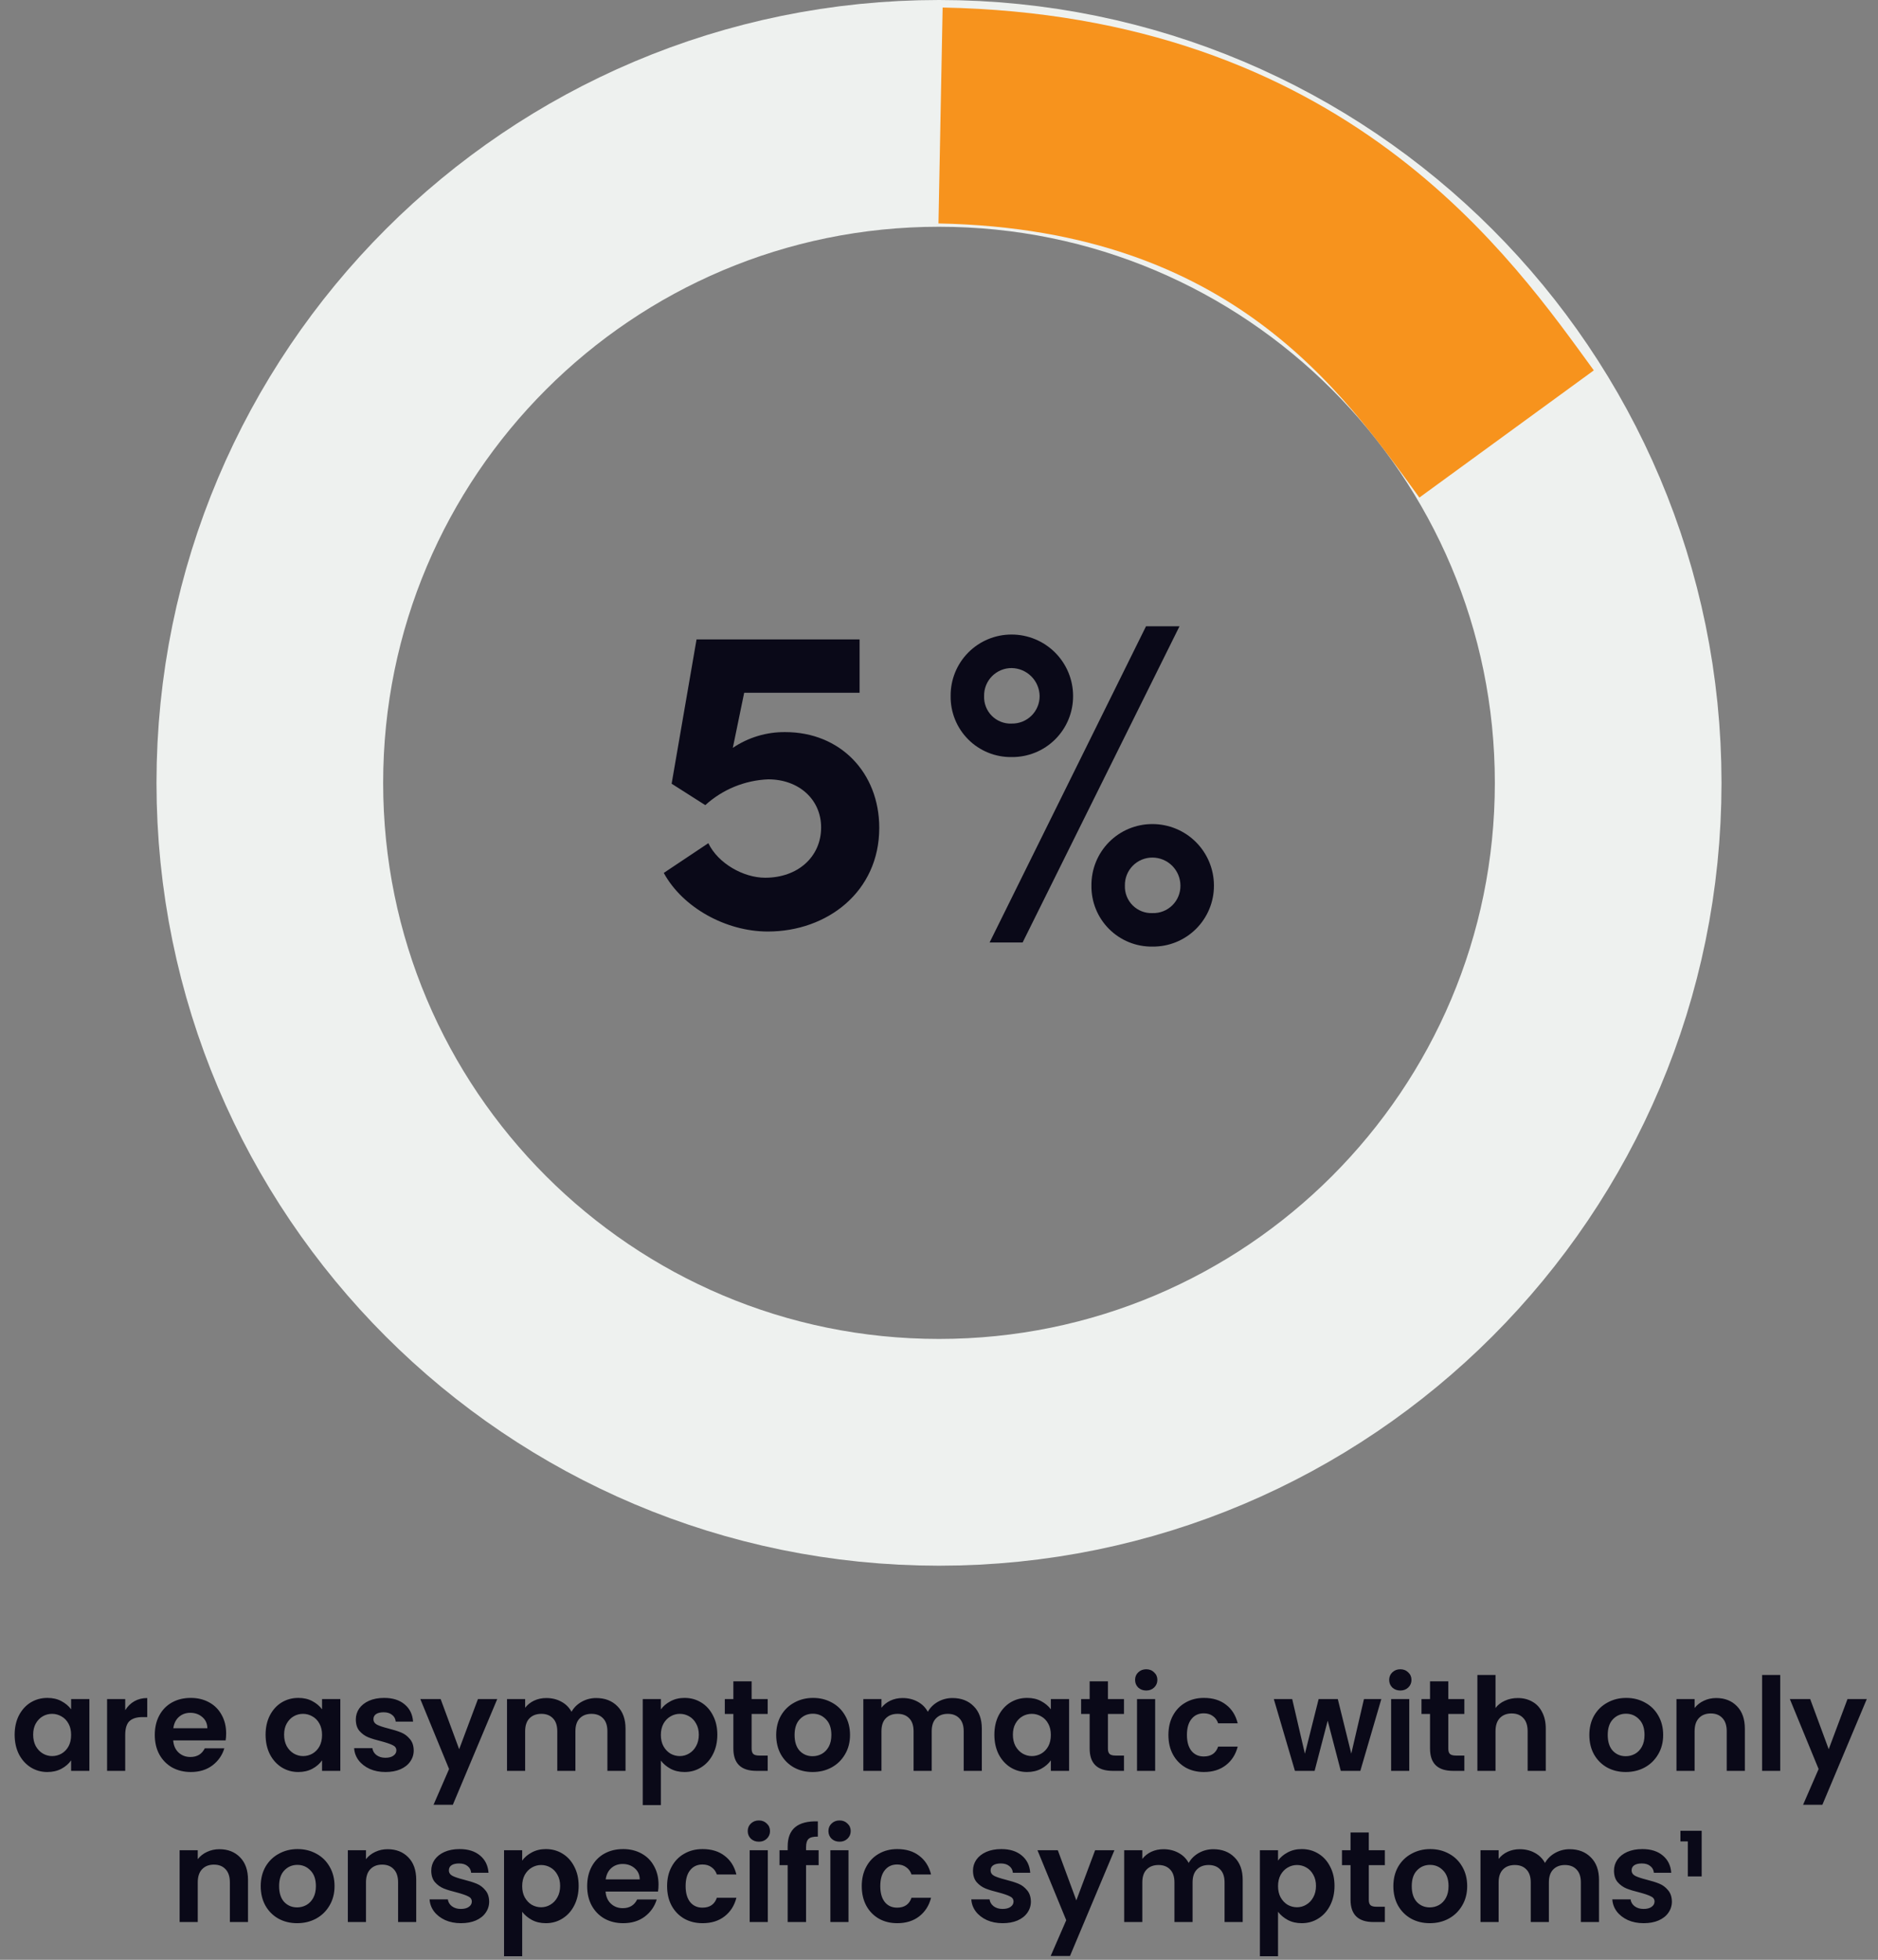
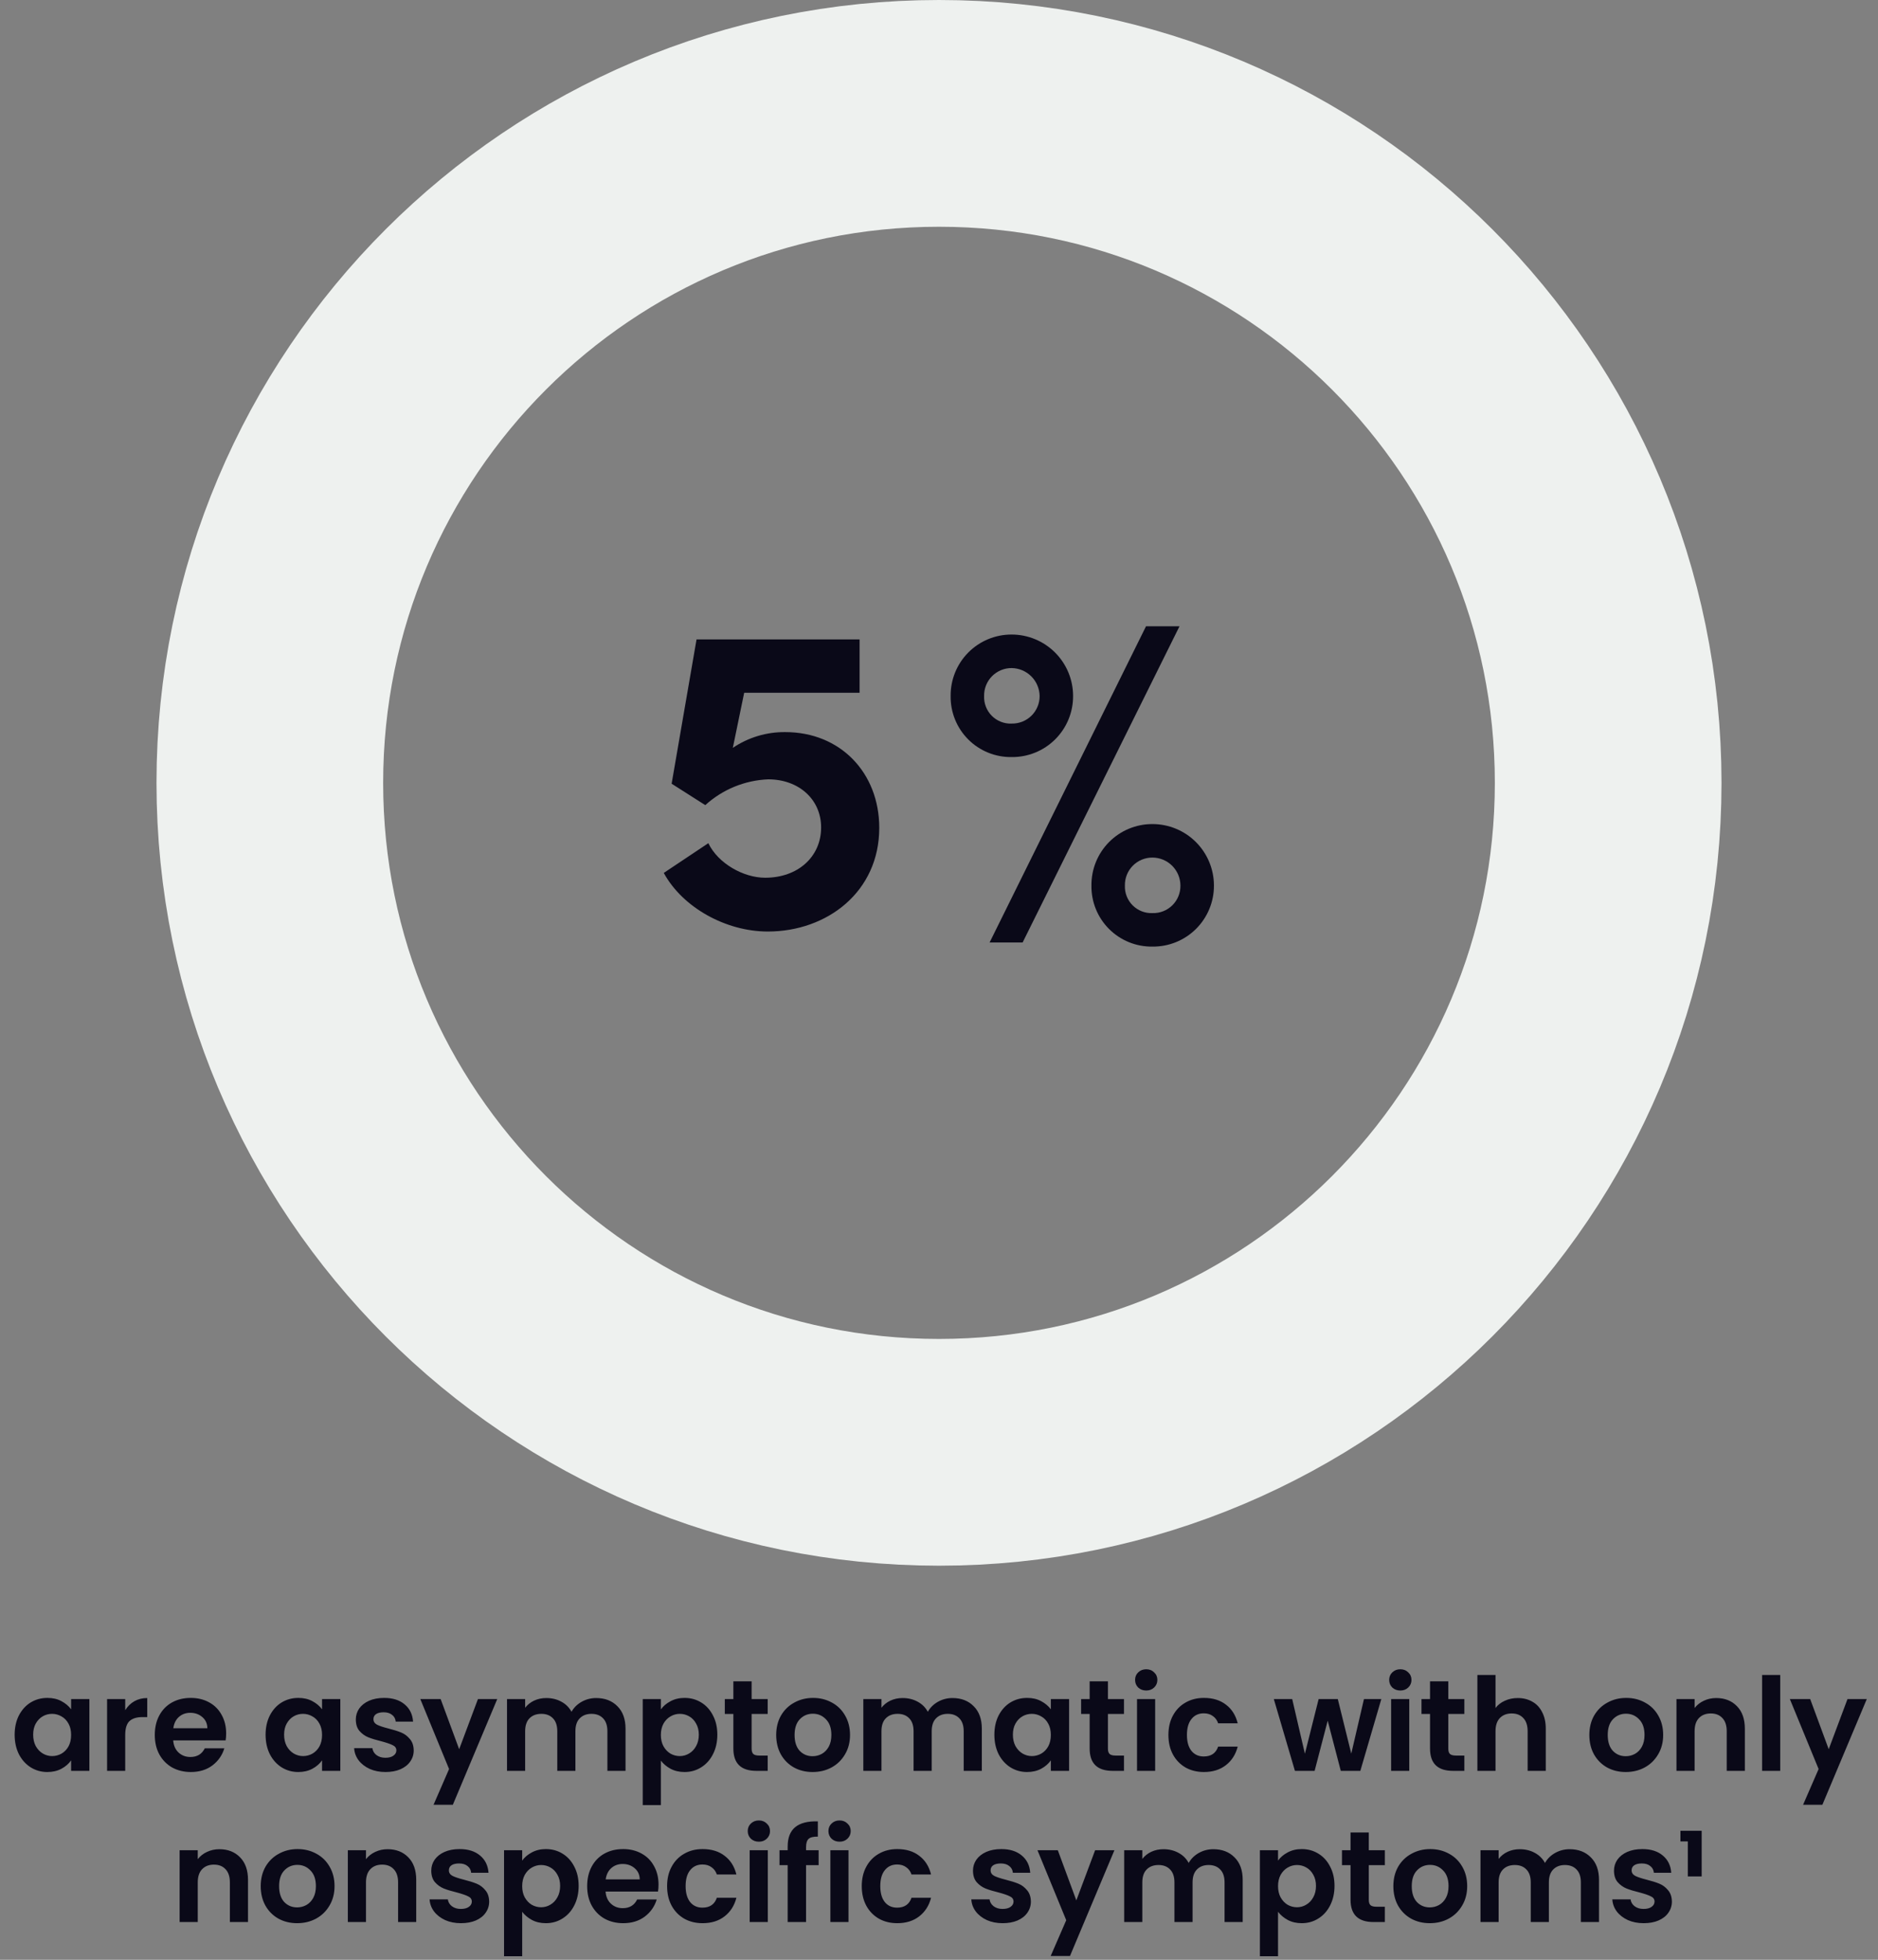
<svg xmlns="http://www.w3.org/2000/svg" width="348" height="363" viewBox="0 0 348 363" fill="none">
  <rect x="0" y="0" width="348" height="363" fill="#808080" stroke="none" />
  <g clip-path="url(#clip0_108_3305)">
    <path d="M174 269C242.483 269 298 213.483 298 145C298 76.517 242.483 21 174 21C105.517 21 50 76.517 50 145C50 213.483 105.517 269 174 269Z" stroke="#EEF1EF" stroke-width="42" />
-     <path d="M174.289 21.391C238.817 22.639 264.597 60.377 279.176 80.381" stroke="#F7931D" stroke-width="40" stroke-miterlimit="10" />
    <path d="M145.515 135.602C142.054 135.564 138.664 136.581 135.795 138.518L137.9 128.312H159.285V118.43H129.072L124.455 145.16L130.692 149.129C133.898 146.215 138.027 144.523 142.356 144.35C148.026 144.35 152.156 148.076 152.156 153.26C152.156 158.687 147.863 162.575 141.788 162.575C137.738 162.575 133.04 159.902 131.258 156.175L123 161.684C126.48 168.083 134.5 172.538 142.275 172.538C153.291 172.538 162.93 165.166 162.93 153.341C162.93 143.135 155.721 135.602 145.515 135.602Z" fill="#0A0918" />
    <path d="M189.497 174.565L218.567 116H212.362L183.377 174.565H189.497ZM187.457 140.225C188.951 140.242 190.432 139.961 191.816 139.4C193.2 138.839 194.458 138.008 195.518 136.956C196.578 135.904 197.418 134.652 197.99 133.272C198.561 131.893 198.853 130.413 198.847 128.92C198.847 125.899 197.647 123.002 195.511 120.866C193.375 118.73 190.478 117.53 187.457 117.53C185.965 117.525 184.486 117.817 183.107 118.389C181.728 118.961 180.476 119.801 179.425 120.861C178.373 121.921 177.543 123.179 176.982 124.563C176.421 125.946 176.141 127.427 176.157 128.92C176.135 130.41 176.413 131.89 176.973 133.271C177.533 134.652 178.364 135.907 179.418 136.961C180.471 138.015 181.726 138.847 183.107 139.408C184.488 139.969 185.967 140.246 187.457 140.225ZM187.457 134.025C186.781 134.052 186.105 133.938 185.475 133.691C184.844 133.444 184.271 133.07 183.792 132.591C183.313 132.112 182.938 131.539 182.691 130.908C182.444 130.277 182.331 129.602 182.357 128.925C182.343 128.247 182.465 127.574 182.715 126.944C182.965 126.314 183.339 125.741 183.814 125.257C184.29 124.774 184.857 124.391 185.483 124.13C186.108 123.87 186.78 123.737 187.457 123.74C188.826 123.759 190.134 124.31 191.103 125.277C192.072 126.244 192.626 127.551 192.647 128.92C192.65 129.598 192.518 130.27 192.257 130.896C191.996 131.522 191.612 132.09 191.128 132.565C190.645 133.04 190.071 133.414 189.44 133.664C188.81 133.914 188.136 134.035 187.457 134.02V134.025ZM213.547 175.33C215.042 175.348 216.524 175.068 217.909 174.508C219.294 173.947 220.554 173.117 221.615 172.065C222.676 171.013 223.517 169.76 224.089 168.38C224.661 166.999 224.953 165.519 224.947 164.025C224.947 162.528 224.652 161.047 224.079 159.664C223.506 158.282 222.666 157.026 221.608 155.968C220.549 154.91 219.292 154.071 217.909 153.499C216.526 152.928 215.044 152.634 213.547 152.635C212.055 152.63 210.576 152.922 209.197 153.494C207.818 154.066 206.566 154.906 205.515 155.966C204.463 157.026 203.633 158.284 203.072 159.668C202.511 161.051 202.231 162.532 202.247 164.025C202.225 165.515 202.503 166.995 203.063 168.376C203.623 169.757 204.454 171.012 205.508 172.066C206.561 173.12 207.816 173.952 209.197 174.513C210.578 175.074 212.057 175.351 213.547 175.33ZM213.547 169.125C212.871 169.152 212.195 169.038 211.565 168.791C210.934 168.544 210.361 168.17 209.882 167.691C209.403 167.212 209.028 166.639 208.781 166.008C208.534 165.377 208.421 164.702 208.447 164.025C208.433 163.347 208.555 162.674 208.805 162.044C209.055 161.414 209.429 160.841 209.904 160.357C210.38 159.874 210.947 159.491 211.573 159.23C212.198 158.97 212.87 158.837 213.547 158.84C214.922 158.844 216.239 159.392 217.211 160.363C218.183 161.334 218.732 162.651 218.737 164.025C218.747 164.705 218.619 165.38 218.361 166.009C218.102 166.639 217.719 167.209 217.234 167.686C216.749 168.162 216.172 168.536 215.538 168.783C214.905 169.031 214.227 169.147 213.547 169.125Z" fill="#0A0918" />
  </g>
  <path d="M2.714 321.304C2.714 319.96 2.978 318.768 3.506 317.728C4.05 316.688 4.778 315.888 5.69 315.328C6.618 314.768 7.65 314.488 8.786 314.488C9.778 314.488 10.642 314.688 11.378 315.088C12.13 315.488 12.73 315.992 13.178 316.6V314.704H16.562V328H13.178V326.056C12.746 326.68 12.146 327.2 11.378 327.616C10.626 328.016 9.754 328.216 8.762 328.216C7.642 328.216 6.618 327.928 5.69 327.352C4.778 326.776 4.05 325.968 3.506 324.928C2.978 323.872 2.714 322.664 2.714 321.304ZM13.178 321.352C13.178 320.536 13.018 319.84 12.698 319.264C12.378 318.672 11.946 318.224 11.402 317.92C10.858 317.6 10.274 317.44 9.65 317.44C9.026 317.44 8.45 317.592 7.922 317.896C7.394 318.2 6.962 318.648 6.626 319.24C6.306 319.816 6.146 320.504 6.146 321.304C6.146 322.104 6.306 322.808 6.626 323.416C6.962 324.008 7.394 324.464 7.922 324.784C8.466 325.104 9.042 325.264 9.65 325.264C10.274 325.264 10.858 325.112 11.402 324.808C11.946 324.488 12.378 324.04 12.698 323.464C13.018 322.872 13.178 322.168 13.178 321.352ZM23.203 316.768C23.636 316.064 24.195 315.512 24.884 315.112C25.587 314.712 26.387 314.512 27.284 314.512V318.04H26.395C25.34 318.04 24.54 318.288 23.995 318.784C23.468 319.28 23.203 320.144 23.203 321.376V328H19.843V314.704H23.203V316.768ZM41.907 321.064C41.907 321.544 41.875 321.976 41.811 322.36H32.091C32.171 323.32 32.507 324.072 33.099 324.616C33.691 325.16 34.419 325.432 35.283 325.432C36.531 325.432 37.419 324.896 37.947 323.824H41.571C41.187 325.104 40.451 326.16 39.363 326.992C38.275 327.808 36.939 328.216 35.355 328.216C34.075 328.216 32.923 327.936 31.899 327.376C30.891 326.8 30.099 325.992 29.523 324.952C28.963 323.912 28.683 322.712 28.683 321.352C28.683 319.976 28.963 318.768 29.523 317.728C30.083 316.688 30.867 315.888 31.875 315.328C32.883 314.768 34.043 314.488 35.355 314.488C36.619 314.488 37.747 314.76 38.739 315.304C39.747 315.848 40.523 316.624 41.067 317.632C41.627 318.624 41.907 319.768 41.907 321.064ZM38.427 320.104C38.411 319.24 38.099 318.552 37.491 318.04C36.883 317.512 36.139 317.248 35.259 317.248C34.427 317.248 33.723 317.504 33.147 318.016C32.587 318.512 32.243 319.208 32.115 320.104H38.427ZM49.214 321.304C49.214 319.96 49.478 318.768 50.006 317.728C50.55 316.688 51.278 315.888 52.19 315.328C53.118 314.768 54.15 314.488 55.286 314.488C56.278 314.488 57.142 314.688 57.878 315.088C58.63 315.488 59.23 315.992 59.678 316.6V314.704H63.062V328H59.678V326.056C59.246 326.68 58.646 327.2 57.878 327.616C57.126 328.016 56.254 328.216 55.262 328.216C54.142 328.216 53.118 327.928 52.19 327.352C51.278 326.776 50.55 325.968 50.006 324.928C49.478 323.872 49.214 322.664 49.214 321.304ZM59.678 321.352C59.678 320.536 59.518 319.84 59.198 319.264C58.878 318.672 58.446 318.224 57.902 317.92C57.358 317.6 56.774 317.44 56.15 317.44C55.526 317.44 54.95 317.592 54.422 317.896C53.894 318.2 53.462 318.648 53.126 319.24C52.806 319.816 52.646 320.504 52.646 321.304C52.646 322.104 52.806 322.808 53.126 323.416C53.462 324.008 53.894 324.464 54.422 324.784C54.966 325.104 55.542 325.264 56.15 325.264C56.774 325.264 57.358 325.112 57.902 324.808C58.446 324.488 58.878 324.04 59.198 323.464C59.518 322.872 59.678 322.168 59.678 321.352ZM71.431 328.216C70.344 328.216 69.368 328.024 68.504 327.64C67.639 327.24 66.951 326.704 66.439 326.032C65.944 325.36 65.671 324.616 65.624 323.8H69.007C69.072 324.312 69.32 324.736 69.751 325.072C70.2 325.408 70.751 325.576 71.407 325.576C72.047 325.576 72.543 325.448 72.895 325.192C73.263 324.936 73.448 324.608 73.448 324.208C73.448 323.776 73.224 323.456 72.775 323.248C72.344 323.024 71.647 322.784 70.688 322.528C69.695 322.288 68.879 322.04 68.24 321.784C67.615 321.528 67.072 321.136 66.608 320.608C66.159 320.08 65.936 319.368 65.936 318.472C65.936 317.736 66.144 317.064 66.559 316.456C66.992 315.848 67.6 315.368 68.383 315.016C69.183 314.664 70.12 314.488 71.192 314.488C72.775 314.488 74.04 314.888 74.984 315.688C75.927 316.472 76.448 317.536 76.543 318.88H73.328C73.279 318.352 73.055 317.936 72.656 317.632C72.272 317.312 71.751 317.152 71.096 317.152C70.487 317.152 70.016 317.264 69.68 317.488C69.359 317.712 69.2 318.024 69.2 318.424C69.2 318.872 69.424 319.216 69.871 319.456C70.32 319.68 71.016 319.912 71.96 320.152C72.919 320.392 73.712 320.64 74.335 320.896C74.96 321.152 75.496 321.552 75.944 322.096C76.407 322.624 76.647 323.328 76.663 324.208C76.663 324.976 76.448 325.664 76.016 326.272C75.6 326.88 74.992 327.36 74.192 327.712C73.407 328.048 72.487 328.216 71.431 328.216ZM92.142 314.704L83.91 334.288H80.334L83.214 327.664L77.886 314.704H81.654L85.086 323.992L88.566 314.704H92.142ZM110.465 314.512C112.097 314.512 113.409 315.016 114.401 316.024C115.409 317.016 115.913 318.408 115.913 320.2V328H112.553V320.656C112.553 319.616 112.289 318.824 111.761 318.28C111.233 317.72 110.513 317.44 109.601 317.44C108.689 317.44 107.961 317.72 107.417 318.28C106.889 318.824 106.625 319.616 106.625 320.656V328H103.265V320.656C103.265 319.616 103.001 318.824 102.473 318.28C101.945 317.72 101.225 317.44 100.313 317.44C99.385 317.44 98.649 317.72 98.105 318.28C97.577 318.824 97.313 319.616 97.313 320.656V328H93.953V314.704H97.313V316.312C97.745 315.752 98.297 315.312 98.969 314.992C99.657 314.672 100.409 314.512 101.225 314.512C102.265 314.512 103.193 314.736 104.009 315.184C104.825 315.616 105.457 316.24 105.905 317.056C106.337 316.288 106.961 315.672 107.777 315.208C108.609 314.744 109.505 314.512 110.465 314.512ZM122.461 316.624C122.893 316.016 123.485 315.512 124.237 315.112C125.005 314.696 125.877 314.488 126.853 314.488C127.989 314.488 129.013 314.768 129.925 315.328C130.853 315.888 131.581 316.688 132.109 317.728C132.653 318.752 132.925 319.944 132.925 321.304C132.925 322.664 132.653 323.872 132.109 324.928C131.581 325.968 130.853 326.776 129.925 327.352C129.013 327.928 127.989 328.216 126.853 328.216C125.877 328.216 125.013 328.016 124.261 327.616C123.525 327.216 122.925 326.712 122.461 326.104V334.336H119.101V314.704H122.461V316.624ZM129.493 321.304C129.493 320.504 129.325 319.816 128.989 319.24C128.669 318.648 128.237 318.2 127.693 317.896C127.165 317.592 126.589 317.44 125.965 317.44C125.357 317.44 124.781 317.6 124.237 317.92C123.709 318.224 123.277 318.672 122.941 319.264C122.621 319.856 122.461 320.552 122.461 321.352C122.461 322.152 122.621 322.848 122.941 323.44C123.277 324.032 123.709 324.488 124.237 324.808C124.781 325.112 125.357 325.264 125.965 325.264C126.589 325.264 127.165 325.104 127.693 324.784C128.237 324.464 128.669 324.008 128.989 323.416C129.325 322.824 129.493 322.12 129.493 321.304ZM139.279 317.464V323.896C139.279 324.344 139.383 324.672 139.591 324.88C139.815 325.072 140.183 325.168 140.695 325.168H142.255V328H140.143C137.311 328 135.895 326.624 135.895 323.872V317.464H134.311V314.704H135.895V311.416H139.279V314.704H142.255V317.464H139.279ZM150.576 328.216C149.296 328.216 148.144 327.936 147.12 327.376C146.096 326.8 145.288 325.992 144.696 324.952C144.12 323.912 143.832 322.712 143.832 321.352C143.832 319.992 144.128 318.792 144.72 317.752C145.328 316.712 146.152 315.912 147.192 315.352C148.232 314.776 149.392 314.488 150.672 314.488C151.952 314.488 153.112 314.776 154.152 315.352C155.192 315.912 156.008 316.712 156.6 317.752C157.208 318.792 157.512 319.992 157.512 321.352C157.512 322.712 157.2 323.912 156.576 324.952C155.968 325.992 155.136 326.8 154.08 327.376C153.04 327.936 151.872 328.216 150.576 328.216ZM150.576 325.288C151.184 325.288 151.752 325.144 152.28 324.856C152.824 324.552 153.256 324.104 153.576 323.512C153.896 322.92 154.056 322.2 154.056 321.352C154.056 320.088 153.72 319.12 153.048 318.448C152.392 317.76 151.584 317.416 150.624 317.416C149.664 317.416 148.856 317.76 148.2 318.448C147.56 319.12 147.24 320.088 147.24 321.352C147.24 322.616 147.552 323.592 148.176 324.28C148.816 324.952 149.616 325.288 150.576 325.288ZM176.488 314.512C178.12 314.512 179.432 315.016 180.424 316.024C181.432 317.016 181.936 318.408 181.936 320.2V328H178.576V320.656C178.576 319.616 178.312 318.824 177.784 318.28C177.256 317.72 176.536 317.44 175.624 317.44C174.712 317.44 173.984 317.72 173.44 318.28C172.912 318.824 172.648 319.616 172.648 320.656V328H169.288V320.656C169.288 319.616 169.024 318.824 168.496 318.28C167.968 317.72 167.248 317.44 166.336 317.44C165.408 317.44 164.672 317.72 164.128 318.28C163.6 318.824 163.336 319.616 163.336 320.656V328H159.976V314.704H163.336V316.312C163.768 315.752 164.32 315.312 164.992 314.992C165.68 314.672 166.432 314.512 167.248 314.512C168.288 314.512 169.216 314.736 170.032 315.184C170.848 315.616 171.48 316.24 171.928 317.056C172.36 316.288 172.984 315.672 173.8 315.208C174.632 314.744 175.528 314.512 176.488 314.512ZM184.261 321.304C184.261 319.96 184.525 318.768 185.053 317.728C185.597 316.688 186.325 315.888 187.237 315.328C188.165 314.768 189.197 314.488 190.333 314.488C191.325 314.488 192.189 314.688 192.925 315.088C193.677 315.488 194.277 315.992 194.725 316.6V314.704H198.109V328H194.725V326.056C194.293 326.68 193.693 327.2 192.925 327.616C192.173 328.016 191.301 328.216 190.309 328.216C189.189 328.216 188.165 327.928 187.237 327.352C186.325 326.776 185.597 325.968 185.053 324.928C184.525 323.872 184.261 322.664 184.261 321.304ZM194.725 321.352C194.725 320.536 194.565 319.84 194.245 319.264C193.925 318.672 193.493 318.224 192.949 317.92C192.405 317.6 191.821 317.44 191.197 317.44C190.573 317.44 189.997 317.592 189.469 317.896C188.941 318.2 188.509 318.648 188.173 319.24C187.853 319.816 187.693 320.504 187.693 321.304C187.693 322.104 187.853 322.808 188.173 323.416C188.509 324.008 188.941 324.464 189.469 324.784C190.013 325.104 190.589 325.264 191.197 325.264C191.821 325.264 192.405 325.112 192.949 324.808C193.493 324.488 193.925 324.04 194.245 323.464C194.565 322.872 194.725 322.168 194.725 321.352ZM205.302 317.464V323.896C205.302 324.344 205.406 324.672 205.614 324.88C205.838 325.072 206.206 325.168 206.718 325.168H208.278V328H206.166C203.334 328 201.918 326.624 201.918 323.872V317.464H200.334V314.704H201.918V311.416H205.302V314.704H208.278V317.464H205.302ZM212.399 313.12C211.807 313.12 211.311 312.936 210.911 312.568C210.527 312.184 210.335 311.712 210.335 311.152C210.335 310.592 210.527 310.128 210.911 309.76C211.311 309.376 211.807 309.184 212.399 309.184C212.991 309.184 213.479 309.376 213.863 309.76C214.263 310.128 214.463 310.592 214.463 311.152C214.463 311.712 214.263 312.184 213.863 312.568C213.479 312.936 212.991 313.12 212.399 313.12ZM214.055 314.704V328H210.695V314.704H214.055ZM216.511 321.352C216.511 319.976 216.791 318.776 217.351 317.752C217.911 316.712 218.687 315.912 219.679 315.352C220.671 314.776 221.807 314.488 223.087 314.488C224.735 314.488 226.095 314.904 227.167 315.736C228.255 316.552 228.983 317.704 229.351 319.192H225.727C225.535 318.616 225.207 318.168 224.743 317.848C224.295 317.512 223.735 317.344 223.063 317.344C222.103 317.344 221.343 317.696 220.783 318.4C220.223 319.088 219.943 320.072 219.943 321.352C219.943 322.616 220.223 323.6 220.783 324.304C221.343 324.992 222.103 325.336 223.063 325.336C224.423 325.336 225.311 324.728 225.727 323.512H229.351C228.983 324.952 228.255 326.096 227.167 326.944C226.079 327.792 224.719 328.216 223.087 328.216C221.807 328.216 220.671 327.936 219.679 327.376C218.687 326.8 217.911 326 217.351 324.976C216.791 323.936 216.511 322.728 216.511 321.352ZM255.963 314.704L252.075 328H248.451L246.027 318.712L243.603 328H239.955L236.043 314.704H239.451L241.803 324.832L244.347 314.704H247.899L250.395 324.808L252.747 314.704H255.963ZM259.485 313.12C258.893 313.12 258.397 312.936 257.997 312.568C257.613 312.184 257.421 311.712 257.421 311.152C257.421 310.592 257.613 310.128 257.997 309.76C258.397 309.376 258.893 309.184 259.485 309.184C260.077 309.184 260.565 309.376 260.949 309.76C261.349 310.128 261.549 310.592 261.549 311.152C261.549 311.712 261.349 312.184 260.949 312.568C260.565 312.936 260.077 313.12 259.485 313.12ZM261.141 314.704V328H257.781V314.704H261.141ZM268.373 317.464V323.896C268.373 324.344 268.477 324.672 268.685 324.88C268.909 325.072 269.277 325.168 269.789 325.168H271.349V328H269.237C266.405 328 264.989 326.624 264.989 323.872V317.464H263.405V314.704H264.989V311.416H268.373V314.704H271.349V317.464H268.373ZM281.253 314.512C282.261 314.512 283.157 314.736 283.941 315.184C284.725 315.616 285.333 316.264 285.765 317.128C286.213 317.976 286.437 319 286.437 320.2V328H283.077V320.656C283.077 319.6 282.813 318.792 282.285 318.232C281.757 317.656 281.037 317.368 280.125 317.368C279.197 317.368 278.461 317.656 277.917 318.232C277.389 318.792 277.125 319.6 277.125 320.656V328H273.765V310.24H277.125V316.36C277.557 315.784 278.133 315.336 278.853 315.016C279.573 314.68 280.373 314.512 281.253 314.512ZM301.255 328.216C299.975 328.216 298.823 327.936 297.799 327.376C296.775 326.8 295.967 325.992 295.375 324.952C294.799 323.912 294.511 322.712 294.511 321.352C294.511 319.992 294.807 318.792 295.399 317.752C296.007 316.712 296.831 315.912 297.871 315.352C298.911 314.776 300.071 314.488 301.351 314.488C302.631 314.488 303.791 314.776 304.831 315.352C305.871 315.912 306.687 316.712 307.279 317.752C307.887 318.792 308.191 319.992 308.191 321.352C308.191 322.712 307.879 323.912 307.255 324.952C306.647 325.992 305.815 326.8 304.759 327.376C303.719 327.936 302.551 328.216 301.255 328.216ZM301.255 325.288C301.863 325.288 302.431 325.144 302.959 324.856C303.503 324.552 303.935 324.104 304.255 323.512C304.575 322.92 304.735 322.2 304.735 321.352C304.735 320.088 304.399 319.12 303.727 318.448C303.071 317.76 302.263 317.416 301.303 317.416C300.343 317.416 299.535 317.76 298.879 318.448C298.239 319.12 297.919 320.088 297.919 321.352C297.919 322.616 298.231 323.592 298.855 324.28C299.495 324.952 300.295 325.288 301.255 325.288ZM318.024 314.512C319.608 314.512 320.888 315.016 321.864 316.024C322.84 317.016 323.328 318.408 323.328 320.2V328H319.968V320.656C319.968 319.6 319.704 318.792 319.176 318.232C318.648 317.656 317.928 317.368 317.016 317.368C316.088 317.368 315.352 317.656 314.808 318.232C314.28 318.792 314.016 319.6 314.016 320.656V328H310.656V314.704H314.016V316.36C314.464 315.784 315.032 315.336 315.72 315.016C316.424 314.68 317.192 314.512 318.024 314.512ZM329.883 310.24V328H326.523V310.24H329.883ZM345.923 314.704L337.691 334.288H334.115L336.995 327.664L331.667 314.704H335.435L338.867 323.992L342.347 314.704H345.923ZM40.653 342.512C42.237 342.512 43.517 343.016 44.493 344.024C45.469 345.016 45.957 346.408 45.957 348.2V356H42.597V348.656C42.597 347.6 42.333 346.792 41.805 346.232C41.277 345.656 40.557 345.368 39.645 345.368C38.717 345.368 37.981 345.656 37.437 346.232C36.909 346.792 36.645 347.6 36.645 348.656V356H33.285V342.704H36.645V344.36C37.093 343.784 37.661 343.336 38.349 343.016C39.053 342.68 39.821 342.512 40.653 342.512ZM55.056 356.216C53.776 356.216 52.624 355.936 51.6 355.376C50.576 354.8 49.768 353.992 49.176 352.952C48.6 351.912 48.312 350.712 48.312 349.352C48.312 347.992 48.608 346.792 49.2 345.752C49.808 344.712 50.632 343.912 51.672 343.352C52.712 342.776 53.872 342.488 55.152 342.488C56.432 342.488 57.592 342.776 58.632 343.352C59.672 343.912 60.488 344.712 61.08 345.752C61.688 346.792 61.992 347.992 61.992 349.352C61.992 350.712 61.68 351.912 61.056 352.952C60.448 353.992 59.616 354.8 58.56 355.376C57.52 355.936 56.352 356.216 55.056 356.216ZM55.056 353.288C55.664 353.288 56.232 353.144 56.76 352.856C57.304 352.552 57.736 352.104 58.056 351.512C58.376 350.92 58.536 350.2 58.536 349.352C58.536 348.088 58.2 347.12 57.528 346.448C56.872 345.76 56.064 345.416 55.104 345.416C54.144 345.416 53.336 345.76 52.68 346.448C52.04 347.12 51.72 348.088 51.72 349.352C51.72 350.616 52.032 351.592 52.656 352.28C53.296 352.952 54.096 353.288 55.056 353.288ZM71.825 342.512C73.409 342.512 74.689 343.016 75.665 344.024C76.641 345.016 77.129 346.408 77.129 348.2V356H73.769V348.656C73.769 347.6 73.505 346.792 72.977 346.232C72.449 345.656 71.729 345.368 70.817 345.368C69.889 345.368 69.153 345.656 68.609 346.232C68.081 346.792 67.817 347.6 67.817 348.656V356H64.457V342.704H67.817V344.36C68.265 343.784 68.833 343.336 69.521 343.016C70.225 342.68 70.993 342.512 71.825 342.512ZM85.412 356.216C84.324 356.216 83.348 356.024 82.484 355.64C81.62 355.24 80.932 354.704 80.42 354.032C79.924 353.36 79.652 352.616 79.604 351.8H82.988C83.052 352.312 83.3 352.736 83.732 353.072C84.18 353.408 84.732 353.576 85.388 353.576C86.028 353.576 86.524 353.448 86.876 353.192C87.244 352.936 87.428 352.608 87.428 352.208C87.428 351.776 87.204 351.456 86.756 351.248C86.324 351.024 85.628 350.784 84.668 350.528C83.676 350.288 82.86 350.04 82.22 349.784C81.596 349.528 81.052 349.136 80.588 348.608C80.14 348.08 79.916 347.368 79.916 346.472C79.916 345.736 80.124 345.064 80.54 344.456C80.972 343.848 81.58 343.368 82.364 343.016C83.164 342.664 84.1 342.488 85.172 342.488C86.756 342.488 88.02 342.888 88.964 343.688C89.908 344.472 90.428 345.536 90.524 346.88H87.308C87.26 346.352 87.036 345.936 86.636 345.632C86.252 345.312 85.732 345.152 85.076 345.152C84.468 345.152 83.996 345.264 83.66 345.488C83.34 345.712 83.18 346.024 83.18 346.424C83.18 346.872 83.404 347.216 83.852 347.456C84.3 347.68 84.996 347.912 85.94 348.152C86.9 348.392 87.692 348.64 88.316 348.896C88.94 349.152 89.476 349.552 89.924 350.096C90.388 350.624 90.628 351.328 90.644 352.208C90.644 352.976 90.428 353.664 89.996 354.272C89.58 354.88 88.972 355.36 88.172 355.712C87.388 356.048 86.468 356.216 85.412 356.216ZM96.762 344.624C97.194 344.016 97.786 343.512 98.538 343.112C99.306 342.696 100.178 342.488 101.154 342.488C102.29 342.488 103.314 342.768 104.226 343.328C105.154 343.888 105.882 344.688 106.41 345.728C106.954 346.752 107.226 347.944 107.226 349.304C107.226 350.664 106.954 351.872 106.41 352.928C105.882 353.968 105.154 354.776 104.226 355.352C103.314 355.928 102.29 356.216 101.154 356.216C100.178 356.216 99.314 356.016 98.562 355.616C97.826 355.216 97.226 354.712 96.762 354.104V362.336H93.402V342.704H96.762V344.624ZM103.794 349.304C103.794 348.504 103.626 347.816 103.29 347.24C102.97 346.648 102.538 346.2 101.994 345.896C101.466 345.592 100.89 345.44 100.266 345.44C99.658 345.44 99.082 345.6 98.538 345.92C98.01 346.224 97.578 346.672 97.242 347.264C96.922 347.856 96.762 348.552 96.762 349.352C96.762 350.152 96.922 350.848 97.242 351.44C97.578 352.032 98.01 352.488 98.538 352.808C99.082 353.112 99.658 353.264 100.266 353.264C100.89 353.264 101.466 353.104 101.994 352.784C102.538 352.464 102.97 352.008 103.29 351.416C103.626 350.824 103.794 350.12 103.794 349.304ZM122.028 349.064C122.028 349.544 121.996 349.976 121.932 350.36H112.212C112.292 351.32 112.628 352.072 113.22 352.616C113.812 353.16 114.54 353.432 115.404 353.432C116.652 353.432 117.54 352.896 118.068 351.824H121.692C121.308 353.104 120.572 354.16 119.484 354.992C118.396 355.808 117.06 356.216 115.476 356.216C114.196 356.216 113.044 355.936 112.02 355.376C111.012 354.8 110.22 353.992 109.644 352.952C109.084 351.912 108.804 350.712 108.804 349.352C108.804 347.976 109.084 346.768 109.644 345.728C110.204 344.688 110.988 343.888 111.996 343.328C113.004 342.768 114.164 342.488 115.476 342.488C116.74 342.488 117.868 342.76 118.86 343.304C119.868 343.848 120.644 344.624 121.188 345.632C121.748 346.624 122.028 347.768 122.028 349.064ZM118.548 348.104C118.532 347.24 118.22 346.552 117.612 346.04C117.004 345.512 116.26 345.248 115.38 345.248C114.548 345.248 113.844 345.504 113.268 346.016C112.708 346.512 112.364 347.208 112.236 348.104H118.548ZM123.616 349.352C123.616 347.976 123.896 346.776 124.456 345.752C125.016 344.712 125.792 343.912 126.784 343.352C127.776 342.776 128.912 342.488 130.192 342.488C131.84 342.488 133.2 342.904 134.272 343.736C135.36 344.552 136.088 345.704 136.456 347.192H132.832C132.64 346.616 132.312 346.168 131.848 345.848C131.4 345.512 130.84 345.344 130.168 345.344C129.208 345.344 128.448 345.696 127.888 346.4C127.328 347.088 127.048 348.072 127.048 349.352C127.048 350.616 127.328 351.6 127.888 352.304C128.448 352.992 129.208 353.336 130.168 353.336C131.528 353.336 132.416 352.728 132.832 351.512H136.456C136.088 352.952 135.36 354.096 134.272 354.944C133.184 355.792 131.824 356.216 130.192 356.216C128.912 356.216 127.776 355.936 126.784 355.376C125.792 354.8 125.016 354 124.456 352.976C123.896 351.936 123.616 350.728 123.616 349.352ZM140.622 341.12C140.03 341.12 139.534 340.936 139.134 340.568C138.75 340.184 138.558 339.712 138.558 339.152C138.558 338.592 138.75 338.128 139.134 337.76C139.534 337.376 140.03 337.184 140.622 337.184C141.214 337.184 141.702 337.376 142.086 337.76C142.486 338.128 142.686 338.592 142.686 339.152C142.686 339.712 142.486 340.184 142.086 340.568C141.702 340.936 141.214 341.12 140.622 341.12ZM142.278 342.704V356H138.918V342.704H142.278ZM151.693 345.464H149.365V356H145.957V345.464H144.445V342.704H145.957V342.032C145.957 340.4 146.421 339.2 147.349 338.432C148.277 337.664 149.677 337.304 151.549 337.352V340.184C150.733 340.168 150.165 340.304 149.845 340.592C149.525 340.88 149.365 341.4 149.365 342.152V342.704H151.693V345.464ZM155.575 341.12C154.983 341.12 154.487 340.936 154.087 340.568C153.703 340.184 153.511 339.712 153.511 339.152C153.511 338.592 153.703 338.128 154.087 337.76C154.487 337.376 154.983 337.184 155.575 337.184C156.167 337.184 156.655 337.376 157.039 337.76C157.439 338.128 157.639 338.592 157.639 339.152C157.639 339.712 157.439 340.184 157.039 340.568C156.655 340.936 156.167 341.12 155.575 341.12ZM157.231 342.704V356H153.871V342.704H157.231ZM159.687 349.352C159.687 347.976 159.967 346.776 160.527 345.752C161.087 344.712 161.863 343.912 162.855 343.352C163.847 342.776 164.983 342.488 166.263 342.488C167.911 342.488 169.271 342.904 170.343 343.736C171.431 344.552 172.159 345.704 172.527 347.192H168.903C168.711 346.616 168.383 346.168 167.919 345.848C167.471 345.512 166.911 345.344 166.239 345.344C165.279 345.344 164.519 345.696 163.959 346.4C163.399 347.088 163.119 348.072 163.119 349.352C163.119 350.616 163.399 351.6 163.959 352.304C164.519 352.992 165.279 353.336 166.239 353.336C167.599 353.336 168.487 352.728 168.903 351.512H172.527C172.159 352.952 171.431 354.096 170.343 354.944C169.255 355.792 167.895 356.216 166.263 356.216C164.983 356.216 163.847 355.936 162.855 355.376C161.863 354.8 161.087 354 160.527 352.976C159.967 351.936 159.687 350.728 159.687 349.352ZM185.795 356.216C184.707 356.216 183.731 356.024 182.867 355.64C182.003 355.24 181.315 354.704 180.803 354.032C180.307 353.36 180.035 352.616 179.987 351.8H183.371C183.435 352.312 183.683 352.736 184.115 353.072C184.563 353.408 185.115 353.576 185.771 353.576C186.411 353.576 186.907 353.448 187.259 353.192C187.627 352.936 187.811 352.608 187.811 352.208C187.811 351.776 187.587 351.456 187.139 351.248C186.707 351.024 186.011 350.784 185.051 350.528C184.059 350.288 183.243 350.04 182.603 349.784C181.979 349.528 181.435 349.136 180.971 348.608C180.523 348.08 180.299 347.368 180.299 346.472C180.299 345.736 180.507 345.064 180.923 344.456C181.355 343.848 181.963 343.368 182.747 343.016C183.547 342.664 184.483 342.488 185.555 342.488C187.139 342.488 188.403 342.888 189.347 343.688C190.291 344.472 190.811 345.536 190.907 346.88H187.691C187.643 346.352 187.419 345.936 187.019 345.632C186.635 345.312 186.115 345.152 185.459 345.152C184.851 345.152 184.379 345.264 184.043 345.488C183.723 345.712 183.563 346.024 183.563 346.424C183.563 346.872 183.787 347.216 184.235 347.456C184.683 347.68 185.379 347.912 186.323 348.152C187.283 348.392 188.075 348.64 188.699 348.896C189.323 349.152 189.859 349.552 190.307 350.096C190.771 350.624 191.011 351.328 191.027 352.208C191.027 352.976 190.811 353.664 190.379 354.272C189.963 354.88 189.355 355.36 188.555 355.712C187.771 356.048 186.851 356.216 185.795 356.216ZM206.505 342.704L198.273 362.288H194.697L197.577 355.664L192.249 342.704H196.017L199.449 351.992L202.929 342.704H206.505ZM224.828 342.512C226.46 342.512 227.772 343.016 228.764 344.024C229.772 345.016 230.276 346.408 230.276 348.2V356H226.916V348.656C226.916 347.616 226.652 346.824 226.124 346.28C225.596 345.72 224.876 345.44 223.964 345.44C223.052 345.44 222.324 345.72 221.78 346.28C221.252 346.824 220.988 347.616 220.988 348.656V356H217.628V348.656C217.628 347.616 217.364 346.824 216.836 346.28C216.308 345.72 215.588 345.44 214.676 345.44C213.748 345.44 213.012 345.72 212.468 346.28C211.94 346.824 211.676 347.616 211.676 348.656V356H208.316V342.704H211.676V344.312C212.108 343.752 212.66 343.312 213.332 342.992C214.02 342.672 214.772 342.512 215.588 342.512C216.628 342.512 217.556 342.736 218.372 343.184C219.188 343.616 219.82 344.24 220.268 345.056C220.7 344.288 221.324 343.672 222.14 343.208C222.972 342.744 223.868 342.512 224.828 342.512ZM236.825 344.624C237.257 344.016 237.849 343.512 238.601 343.112C239.369 342.696 240.241 342.488 241.217 342.488C242.353 342.488 243.377 342.768 244.289 343.328C245.217 343.888 245.945 344.688 246.473 345.728C247.017 346.752 247.289 347.944 247.289 349.304C247.289 350.664 247.017 351.872 246.473 352.928C245.945 353.968 245.217 354.776 244.289 355.352C243.377 355.928 242.353 356.216 241.217 356.216C240.241 356.216 239.377 356.016 238.625 355.616C237.889 355.216 237.289 354.712 236.825 354.104V362.336H233.465V342.704H236.825V344.624ZM243.857 349.304C243.857 348.504 243.689 347.816 243.353 347.24C243.033 346.648 242.601 346.2 242.057 345.896C241.529 345.592 240.953 345.44 240.329 345.44C239.721 345.44 239.145 345.6 238.601 345.92C238.073 346.224 237.641 346.672 237.305 347.264C236.985 347.856 236.825 348.552 236.825 349.352C236.825 350.152 236.985 350.848 237.305 351.44C237.641 352.032 238.073 352.488 238.601 352.808C239.145 353.112 239.721 353.264 240.329 353.264C240.953 353.264 241.529 353.104 242.057 352.784C242.601 352.464 243.033 352.008 243.353 351.416C243.689 350.824 243.857 350.12 243.857 349.304ZM253.642 345.464V351.896C253.642 352.344 253.746 352.672 253.954 352.88C254.178 353.072 254.546 353.168 255.058 353.168H256.618V356H254.506C251.674 356 250.258 354.624 250.258 351.872V345.464H248.674V342.704H250.258V339.416H253.642V342.704H256.618V345.464H253.642ZM264.939 356.216C263.659 356.216 262.507 355.936 261.483 355.376C260.459 354.8 259.651 353.992 259.059 352.952C258.483 351.912 258.195 350.712 258.195 349.352C258.195 347.992 258.491 346.792 259.083 345.752C259.691 344.712 260.515 343.912 261.555 343.352C262.595 342.776 263.755 342.488 265.035 342.488C266.315 342.488 267.475 342.776 268.515 343.352C269.555 343.912 270.371 344.712 270.963 345.752C271.571 346.792 271.875 347.992 271.875 349.352C271.875 350.712 271.563 351.912 270.939 352.952C270.331 353.992 269.499 354.8 268.443 355.376C267.403 355.936 266.235 356.216 264.939 356.216ZM264.939 353.288C265.547 353.288 266.115 353.144 266.643 352.856C267.187 352.552 267.619 352.104 267.939 351.512C268.259 350.92 268.419 350.2 268.419 349.352C268.419 348.088 268.083 347.12 267.411 346.448C266.755 345.76 265.947 345.416 264.987 345.416C264.027 345.416 263.219 345.76 262.563 346.448C261.923 347.12 261.603 348.088 261.603 349.352C261.603 350.616 261.915 351.592 262.539 352.28C263.179 352.952 263.979 353.288 264.939 353.288ZM290.852 342.512C292.484 342.512 293.796 343.016 294.788 344.024C295.796 345.016 296.3 346.408 296.3 348.2V356H292.94V348.656C292.94 347.616 292.676 346.824 292.148 346.28C291.62 345.72 290.9 345.44 289.988 345.44C289.076 345.44 288.348 345.72 287.804 346.28C287.276 346.824 287.012 347.616 287.012 348.656V356H283.652V348.656C283.652 347.616 283.388 346.824 282.86 346.28C282.332 345.72 281.612 345.44 280.7 345.44C279.772 345.44 279.036 345.72 278.492 346.28C277.964 346.824 277.7 347.616 277.7 348.656V356H274.34V342.704H277.7V344.312C278.132 343.752 278.684 343.312 279.356 342.992C280.044 342.672 280.796 342.512 281.612 342.512C282.652 342.512 283.58 342.736 284.396 343.184C285.212 343.616 285.844 344.24 286.292 345.056C286.724 344.288 287.348 343.672 288.164 343.208C288.996 342.744 289.892 342.512 290.852 342.512ZM304.576 356.216C303.488 356.216 302.512 356.024 301.648 355.64C300.784 355.24 300.096 354.704 299.584 354.032C299.088 353.36 298.816 352.616 298.768 351.8H302.152C302.216 352.312 302.464 352.736 302.896 353.072C303.344 353.408 303.896 353.576 304.552 353.576C305.192 353.576 305.688 353.448 306.04 353.192C306.408 352.936 306.592 352.608 306.592 352.208C306.592 351.776 306.368 351.456 305.92 351.248C305.488 351.024 304.792 350.784 303.832 350.528C302.84 350.288 302.024 350.04 301.384 349.784C300.76 349.528 300.216 349.136 299.752 348.608C299.304 348.08 299.08 347.368 299.08 346.472C299.08 345.736 299.288 345.064 299.704 344.456C300.136 343.848 300.744 343.368 301.528 343.016C302.328 342.664 303.264 342.488 304.336 342.488C305.92 342.488 307.184 342.888 308.128 343.688C309.072 344.472 309.592 345.536 309.688 346.88H306.472C306.424 346.352 306.2 345.936 305.8 345.632C305.416 345.312 304.896 345.152 304.24 345.152C303.632 345.152 303.16 345.264 302.824 345.488C302.504 345.712 302.344 346.024 302.344 346.424C302.344 346.872 302.568 347.216 303.016 347.456C303.464 347.68 304.16 347.912 305.104 348.152C306.064 348.392 306.856 348.64 307.48 348.896C308.104 349.152 308.64 349.552 309.088 350.096C309.552 350.624 309.792 351.328 309.808 352.208C309.808 352.976 309.592 353.664 309.16 354.272C308.744 354.88 308.136 355.36 307.336 355.712C306.552 356.048 305.632 356.216 304.576 356.216ZM311.39 341.072V339.104H315.326V347.552H312.758V341.072H311.39Z" fill="#0A0918" />
  <defs>
    <clipPath id="clip0_108_3305">
      <rect width="290" height="290" fill="white" transform="translate(29)" />
    </clipPath>
  </defs>
</svg>